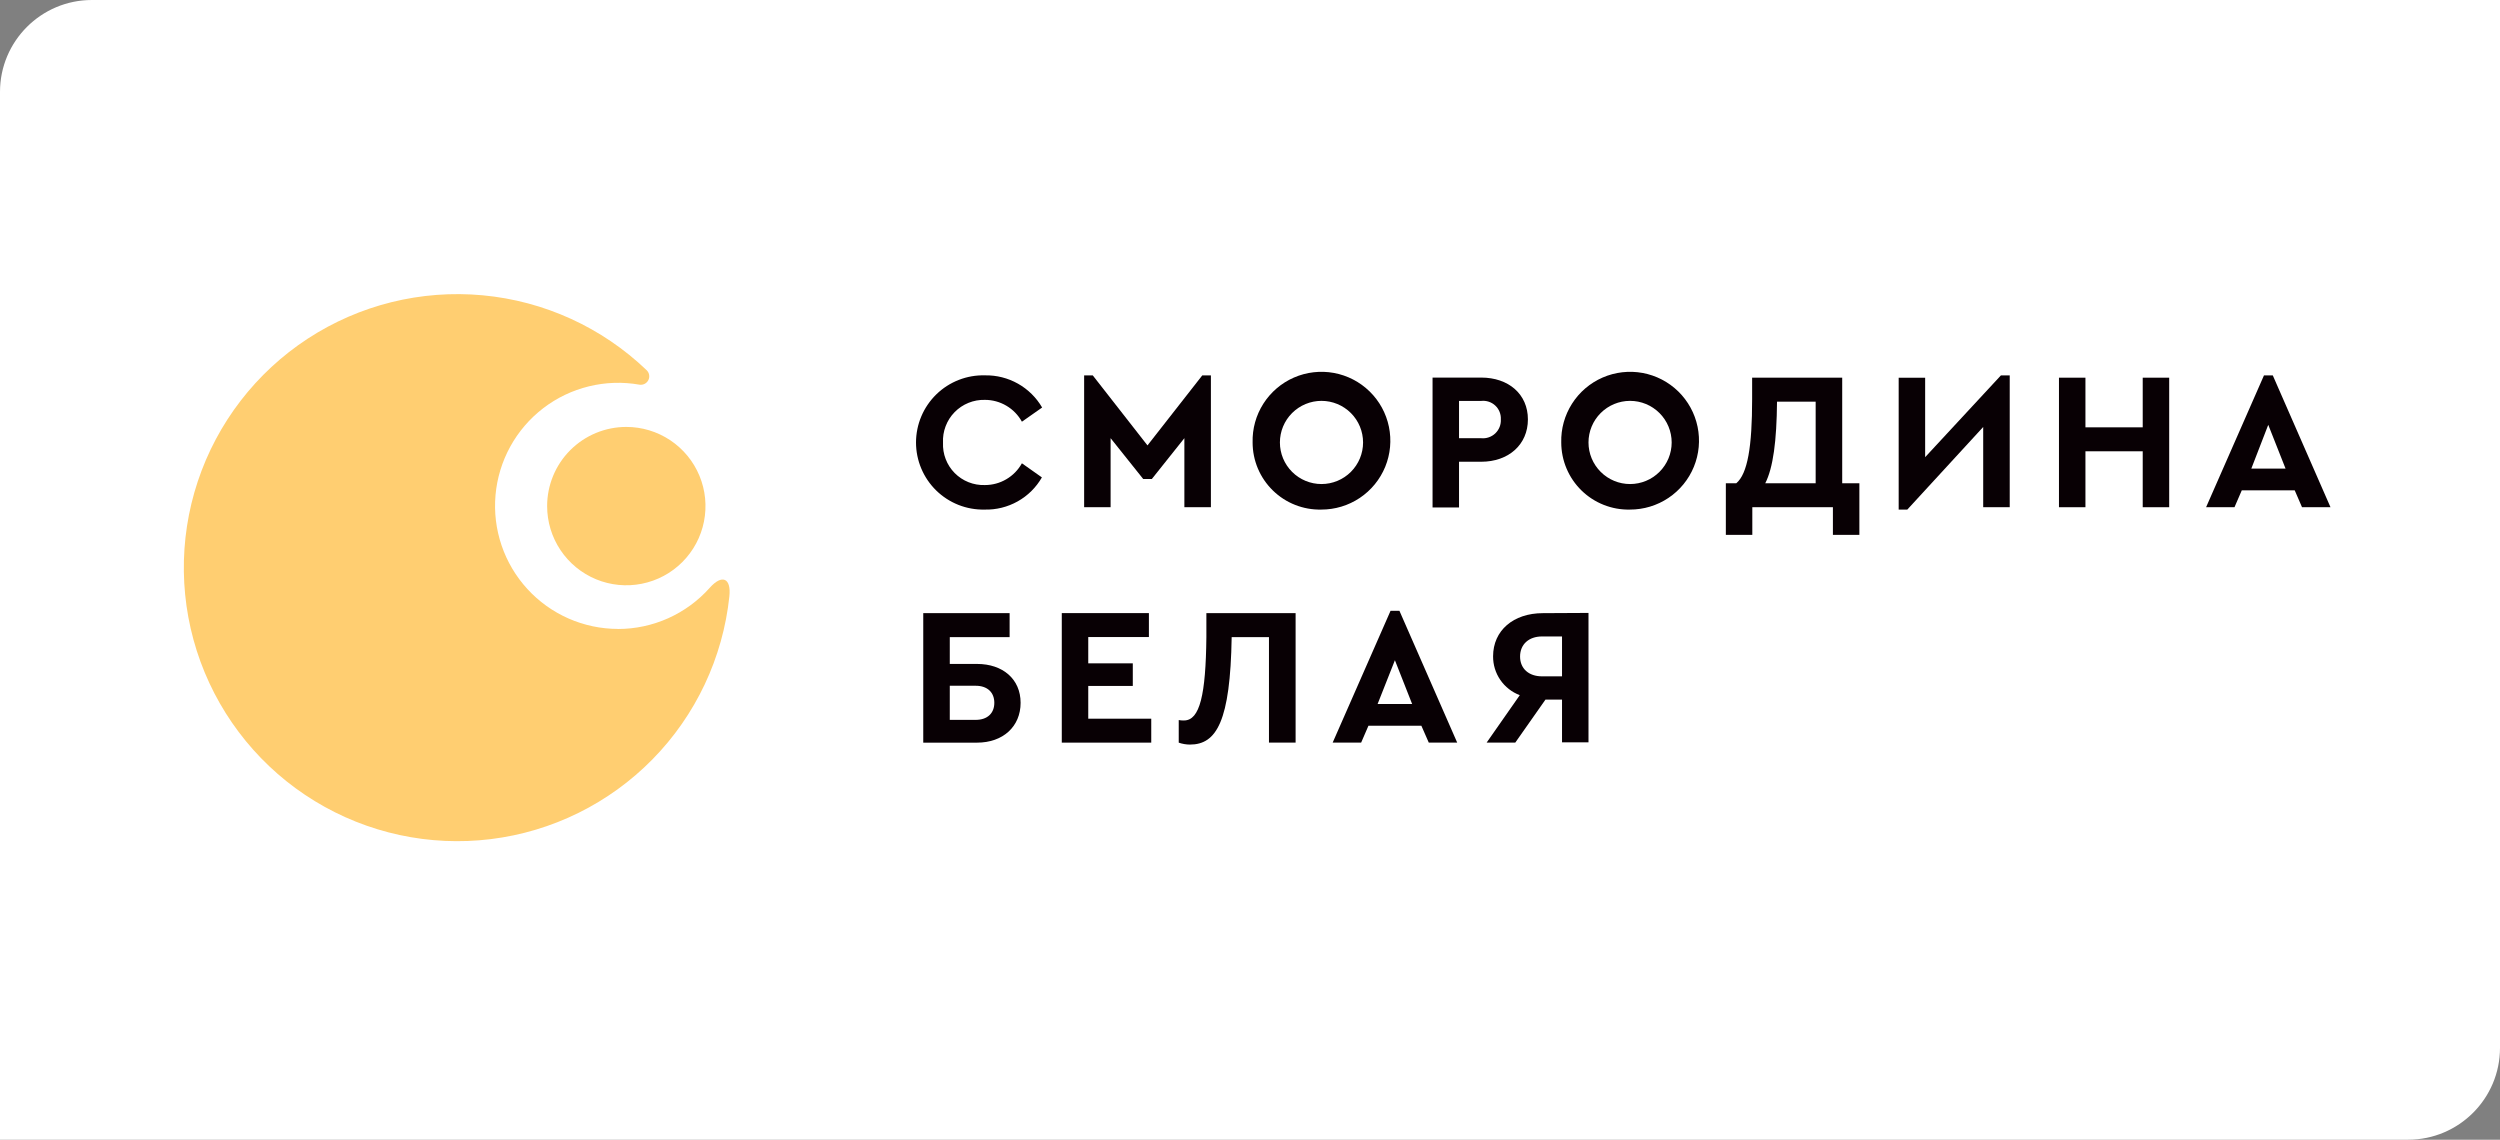
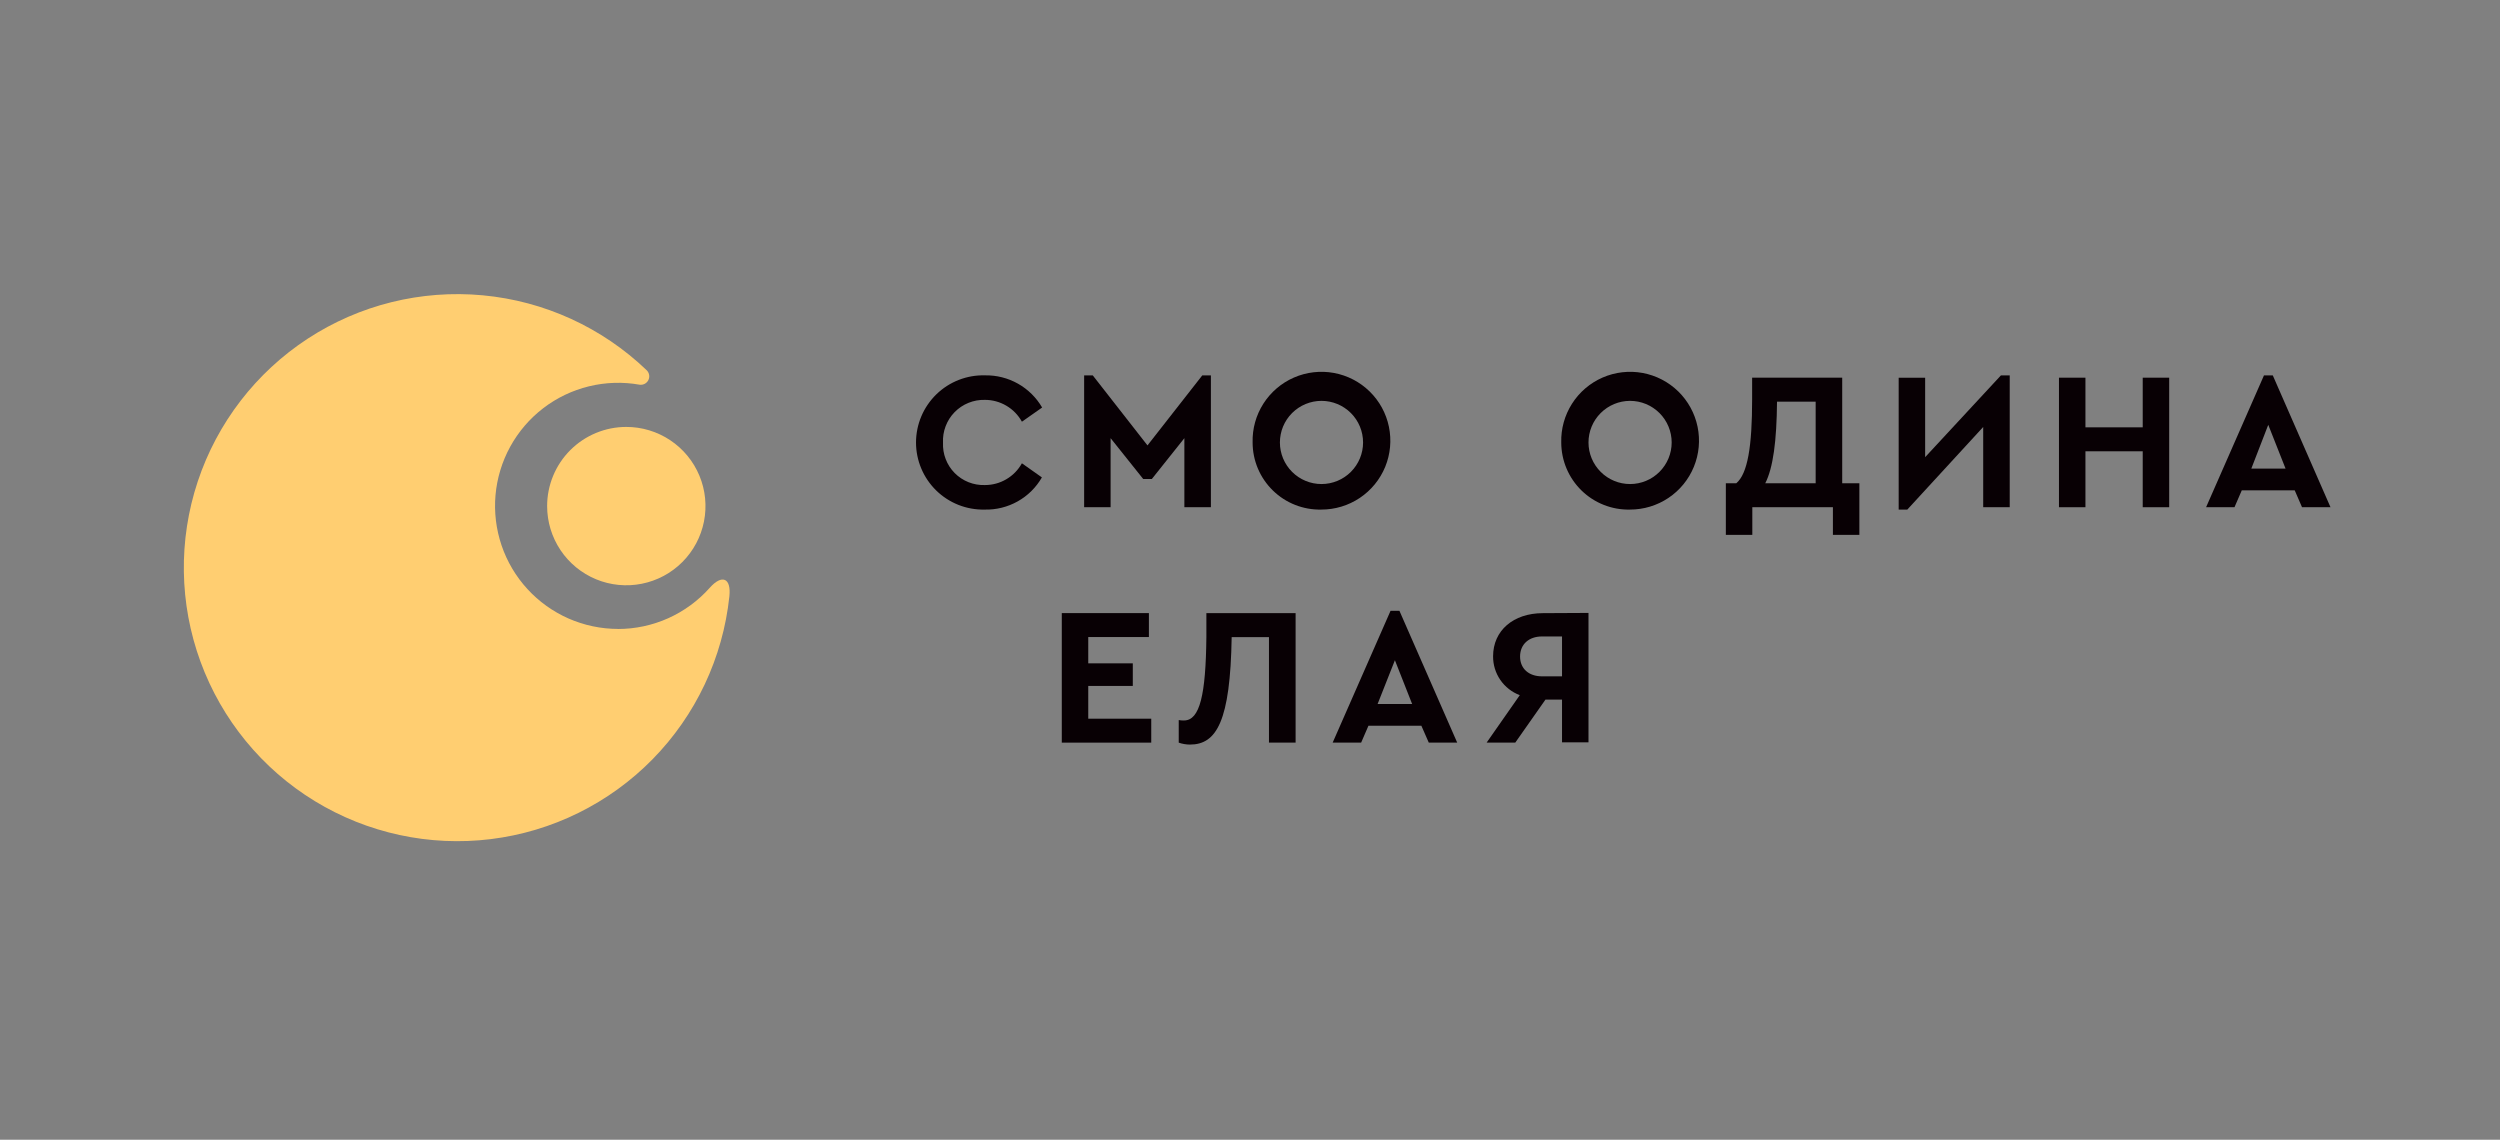
<svg xmlns="http://www.w3.org/2000/svg" width="136" height="62" viewBox="0 0 136 62" fill="none">
  <rect x="0" y="0" width="136" height="62" fill="#808080" stroke="none" />
-   <path d="M0 5C0 2.239 2.239 0 5 0H136V57C136 59.761 133.761 62 131 62H0V5Z" fill="white" />
  <path d="M49.831 24.07C49.832 23.582 49.93 23.098 50.12 22.649C50.31 22.199 50.589 21.792 50.939 21.451C51.289 21.111 51.704 20.844 52.159 20.667C52.614 20.489 53.1 20.405 53.588 20.419C54.215 20.408 54.833 20.565 55.378 20.872C55.924 21.18 56.377 21.628 56.692 22.169L55.592 22.941C55.393 22.58 55.101 22.279 54.746 22.071C54.392 21.862 53.987 21.752 53.575 21.753C53.27 21.745 52.966 21.801 52.683 21.916C52.4 22.031 52.143 22.203 51.93 22.422C51.716 22.64 51.55 22.901 51.442 23.187C51.333 23.473 51.285 23.778 51.3 24.083C51.286 24.387 51.336 24.69 51.445 24.974C51.554 25.258 51.72 25.516 51.934 25.733C52.148 25.949 52.404 26.119 52.686 26.231C52.969 26.344 53.272 26.397 53.575 26.387C53.987 26.388 54.391 26.279 54.745 26.07C55.1 25.862 55.392 25.563 55.592 25.203L56.679 25.971C56.366 26.517 55.911 26.967 55.362 27.275C54.813 27.583 54.192 27.738 53.563 27.721C53.077 27.732 52.593 27.645 52.141 27.467C51.689 27.288 51.277 27.021 50.929 26.681C50.581 26.34 50.305 25.934 50.117 25.486C49.928 25.038 49.831 24.556 49.831 24.07Z" fill="#080004" />
  <path d="M65.873 20.422V27.593H64.43V23.836L62.66 26.057H62.19L60.417 23.836V27.593H58.977V20.422H59.447L62.423 24.23L65.403 20.422H65.873Z" fill="#080004" />
  <path d="M74.151 24.07C74.151 23.47 73.913 22.894 73.489 22.47C73.064 22.046 72.489 21.807 71.889 21.807C71.289 21.807 70.714 22.046 70.289 22.47C69.865 22.894 69.627 23.47 69.627 24.07C69.627 24.67 69.865 25.245 70.289 25.669C70.714 26.094 71.289 26.332 71.889 26.332C72.489 26.332 73.064 26.094 73.489 25.669C73.913 25.245 74.151 24.67 74.151 24.07ZM68.142 24.07C68.123 23.324 68.326 22.59 68.727 21.961C69.128 21.332 69.707 20.837 70.39 20.539C71.074 20.241 71.831 20.154 72.564 20.288C73.298 20.423 73.974 20.773 74.507 21.294C75.041 21.816 75.406 22.484 75.557 23.215C75.708 23.945 75.638 24.703 75.356 25.394C75.073 26.084 74.591 26.674 73.971 27.088C73.351 27.503 72.622 27.723 71.876 27.721C71.39 27.732 70.906 27.645 70.454 27.466C70.001 27.288 69.589 27.02 69.242 26.68C68.894 26.34 68.617 25.934 68.428 25.486C68.24 25.038 68.142 24.556 68.142 24.07Z" fill="#080004" />
-   <path d="M80.577 23.839C80.717 23.853 80.858 23.836 80.991 23.79C81.124 23.744 81.245 23.67 81.347 23.573C81.448 23.475 81.527 23.357 81.579 23.227C81.631 23.096 81.653 22.956 81.646 22.815C81.653 22.676 81.63 22.536 81.578 22.407C81.526 22.277 81.447 22.16 81.345 22.065C81.243 21.969 81.122 21.897 80.989 21.853C80.856 21.809 80.716 21.794 80.577 21.81H79.371V23.839H80.577ZM77.931 20.54H80.577C82.062 20.54 83.118 21.439 83.118 22.815C83.118 24.191 82.062 25.119 80.577 25.119H79.371V27.606H77.931V20.54Z" fill="#080004" />
  <path d="M90.939 24.07C90.939 23.47 90.7 22.894 90.276 22.47C89.852 22.046 89.276 21.807 88.676 21.807C88.076 21.807 87.501 22.046 87.077 22.47C86.652 22.894 86.414 23.47 86.414 24.07C86.414 24.67 86.652 25.245 87.077 25.669C87.501 26.094 88.076 26.332 88.676 26.332C89.276 26.332 89.852 26.094 90.276 25.669C90.7 25.245 90.939 24.67 90.939 24.07ZM84.932 24.07C84.913 23.324 85.117 22.59 85.518 21.961C85.918 21.332 86.497 20.837 87.181 20.539C87.864 20.241 88.621 20.154 89.355 20.288C90.088 20.423 90.765 20.773 91.298 21.294C91.831 21.816 92.197 22.484 92.348 23.215C92.499 23.945 92.429 24.703 92.146 25.394C91.864 26.084 91.382 26.674 90.762 27.088C90.142 27.503 89.412 27.723 88.667 27.721C88.18 27.732 87.697 27.645 87.245 27.466C86.792 27.288 86.38 27.02 86.032 26.68C85.684 26.34 85.408 25.934 85.219 25.486C85.03 25.038 84.933 24.556 84.932 24.07Z" fill="#080004" />
  <path d="M96.02 26.29H98.772V21.849H96.67C96.651 23.996 96.459 25.446 96.03 26.29H96.02ZM101.15 26.29V29.097H99.71V27.593H95.326V29.097H93.886V26.29H94.452C95.07 25.778 95.316 24.294 95.316 21.711V20.546H100.216V26.29H101.15Z" fill="#080004" />
  <path d="M109.329 20.422V27.593H107.886V23.228L103.758 27.721H103.288V20.547H104.728V24.87L108.849 20.422H109.329Z" fill="#080004" />
  <path d="M112.008 20.546H113.448V23.247H116.564V20.546H118.004V27.593H116.564V24.55H113.448V27.593H112.008V20.546Z" fill="#080004" />
  <path d="M123.393 23.11L124.334 25.491H122.472L123.393 23.11ZM123.16 20.422L120.011 27.593H121.556L121.953 26.675H124.833L125.23 27.593H126.779L123.64 20.422H123.16Z" fill="#080004" />
-   <path d="M53.076 39.161C53.716 39.161 54.091 38.8 54.091 38.233C54.091 37.667 53.716 37.305 53.076 37.305H51.668V39.161H53.076ZM50.225 33.356H54.923V34.659H51.668V36.118H53.15C54.548 36.118 55.521 36.94 55.521 38.233C55.521 39.526 54.561 40.4 53.15 40.4H50.225V33.356Z" fill="#080004" />
  <path d="M57.761 33.353H62.5V34.655H59.201V36.086H61.624V37.315H59.201V39.097H62.628V40.399H57.761V33.353Z" fill="#080004" />
  <path d="M70.481 33.356V40.396H69.032V34.659H67.003C66.929 39.235 66.184 40.505 64.731 40.505C64.524 40.504 64.318 40.468 64.123 40.4V39.171C64.218 39.19 64.314 39.198 64.411 39.193C65.275 39.193 65.595 37.785 65.627 34.659V33.356H70.481Z" fill="#080004" />
  <path d="M75.883 35.916L74.942 38.297H76.82L75.883 35.916ZM77.323 39.481H74.443L74.046 40.399H72.497L75.646 33.228H76.129L79.272 40.399H77.726L77.323 39.481Z" fill="#080004" />
  <path d="M84.974 34.623H83.886C83.169 34.623 82.692 35.052 82.692 35.715C82.692 36.377 83.169 36.793 83.886 36.793H84.974V34.623ZM86.414 33.343V40.383H84.974V38.06H84.072L82.43 40.399H80.872L82.676 37.817C82.247 37.656 81.877 37.366 81.617 36.988C81.357 36.61 81.22 36.161 81.224 35.702C81.224 34.303 82.324 33.356 83.934 33.356L86.414 33.343Z" fill="#080004" />
  <path d="M33.623 34.214C32.695 34.213 31.777 34.02 30.927 33.646C30.078 33.272 29.315 32.725 28.688 32.04C28.061 31.356 27.583 30.548 27.285 29.669C26.987 28.789 26.875 27.858 26.956 26.933C27.038 26.008 27.311 25.11 27.757 24.297C28.204 23.483 28.816 22.771 29.552 22.206C30.289 21.641 31.136 21.236 32.038 21.016C32.94 20.796 33.877 20.765 34.791 20.927C34.888 20.942 34.987 20.924 35.074 20.879C35.16 20.833 35.23 20.761 35.273 20.673C35.316 20.585 35.33 20.485 35.312 20.389C35.294 20.292 35.247 20.204 35.175 20.137C32.748 17.811 29.605 16.375 26.257 16.064C22.91 15.753 19.556 16.584 16.741 18.423C13.927 20.262 11.818 23 10.758 26.19C9.699 29.381 9.751 32.836 10.906 35.993C12.062 39.151 14.252 41.824 17.12 43.577C19.989 45.33 23.367 46.06 26.703 45.648C30.04 45.236 33.139 43.706 35.495 41.308C37.851 38.91 39.325 35.784 39.678 32.441C39.783 31.439 39.278 31.225 38.609 31.977C37.982 32.681 37.213 33.245 36.353 33.631C35.492 34.017 34.56 34.217 33.617 34.217" fill="#FFCE71" />
-   <path d="M29.764 27.532C29.764 28.384 30.017 29.217 30.491 29.926C30.964 30.634 31.637 31.186 32.424 31.512C33.211 31.838 34.078 31.923 34.913 31.756C35.749 31.59 36.516 31.18 37.118 30.577C37.721 29.974 38.131 29.206 38.296 28.371C38.462 27.535 38.377 26.669 38.05 25.882C37.724 25.095 37.171 24.422 36.462 23.949C35.754 23.477 34.92 23.224 34.068 23.225C33.503 23.225 32.943 23.337 32.421 23.553C31.898 23.77 31.424 24.087 31.024 24.487C30.624 24.887 30.307 25.362 30.091 25.884C29.875 26.407 29.764 26.967 29.764 27.532Z" fill="#FFCE71" />
+   <path d="M29.764 27.532C29.764 28.384 30.017 29.217 30.491 29.926C30.964 30.634 31.637 31.186 32.424 31.512C33.211 31.838 34.078 31.923 34.913 31.756C35.749 31.59 36.516 31.18 37.118 30.577C37.721 29.974 38.131 29.206 38.296 28.371C38.462 27.535 38.377 26.669 38.05 25.882C37.724 25.095 37.171 24.422 36.462 23.949C35.754 23.477 34.92 23.224 34.068 23.225C33.503 23.225 32.943 23.337 32.421 23.553C31.898 23.77 31.424 24.087 31.024 24.487C30.624 24.887 30.307 25.362 30.091 25.884C29.875 26.407 29.764 26.967 29.764 27.532" fill="#FFCE71" />
</svg>